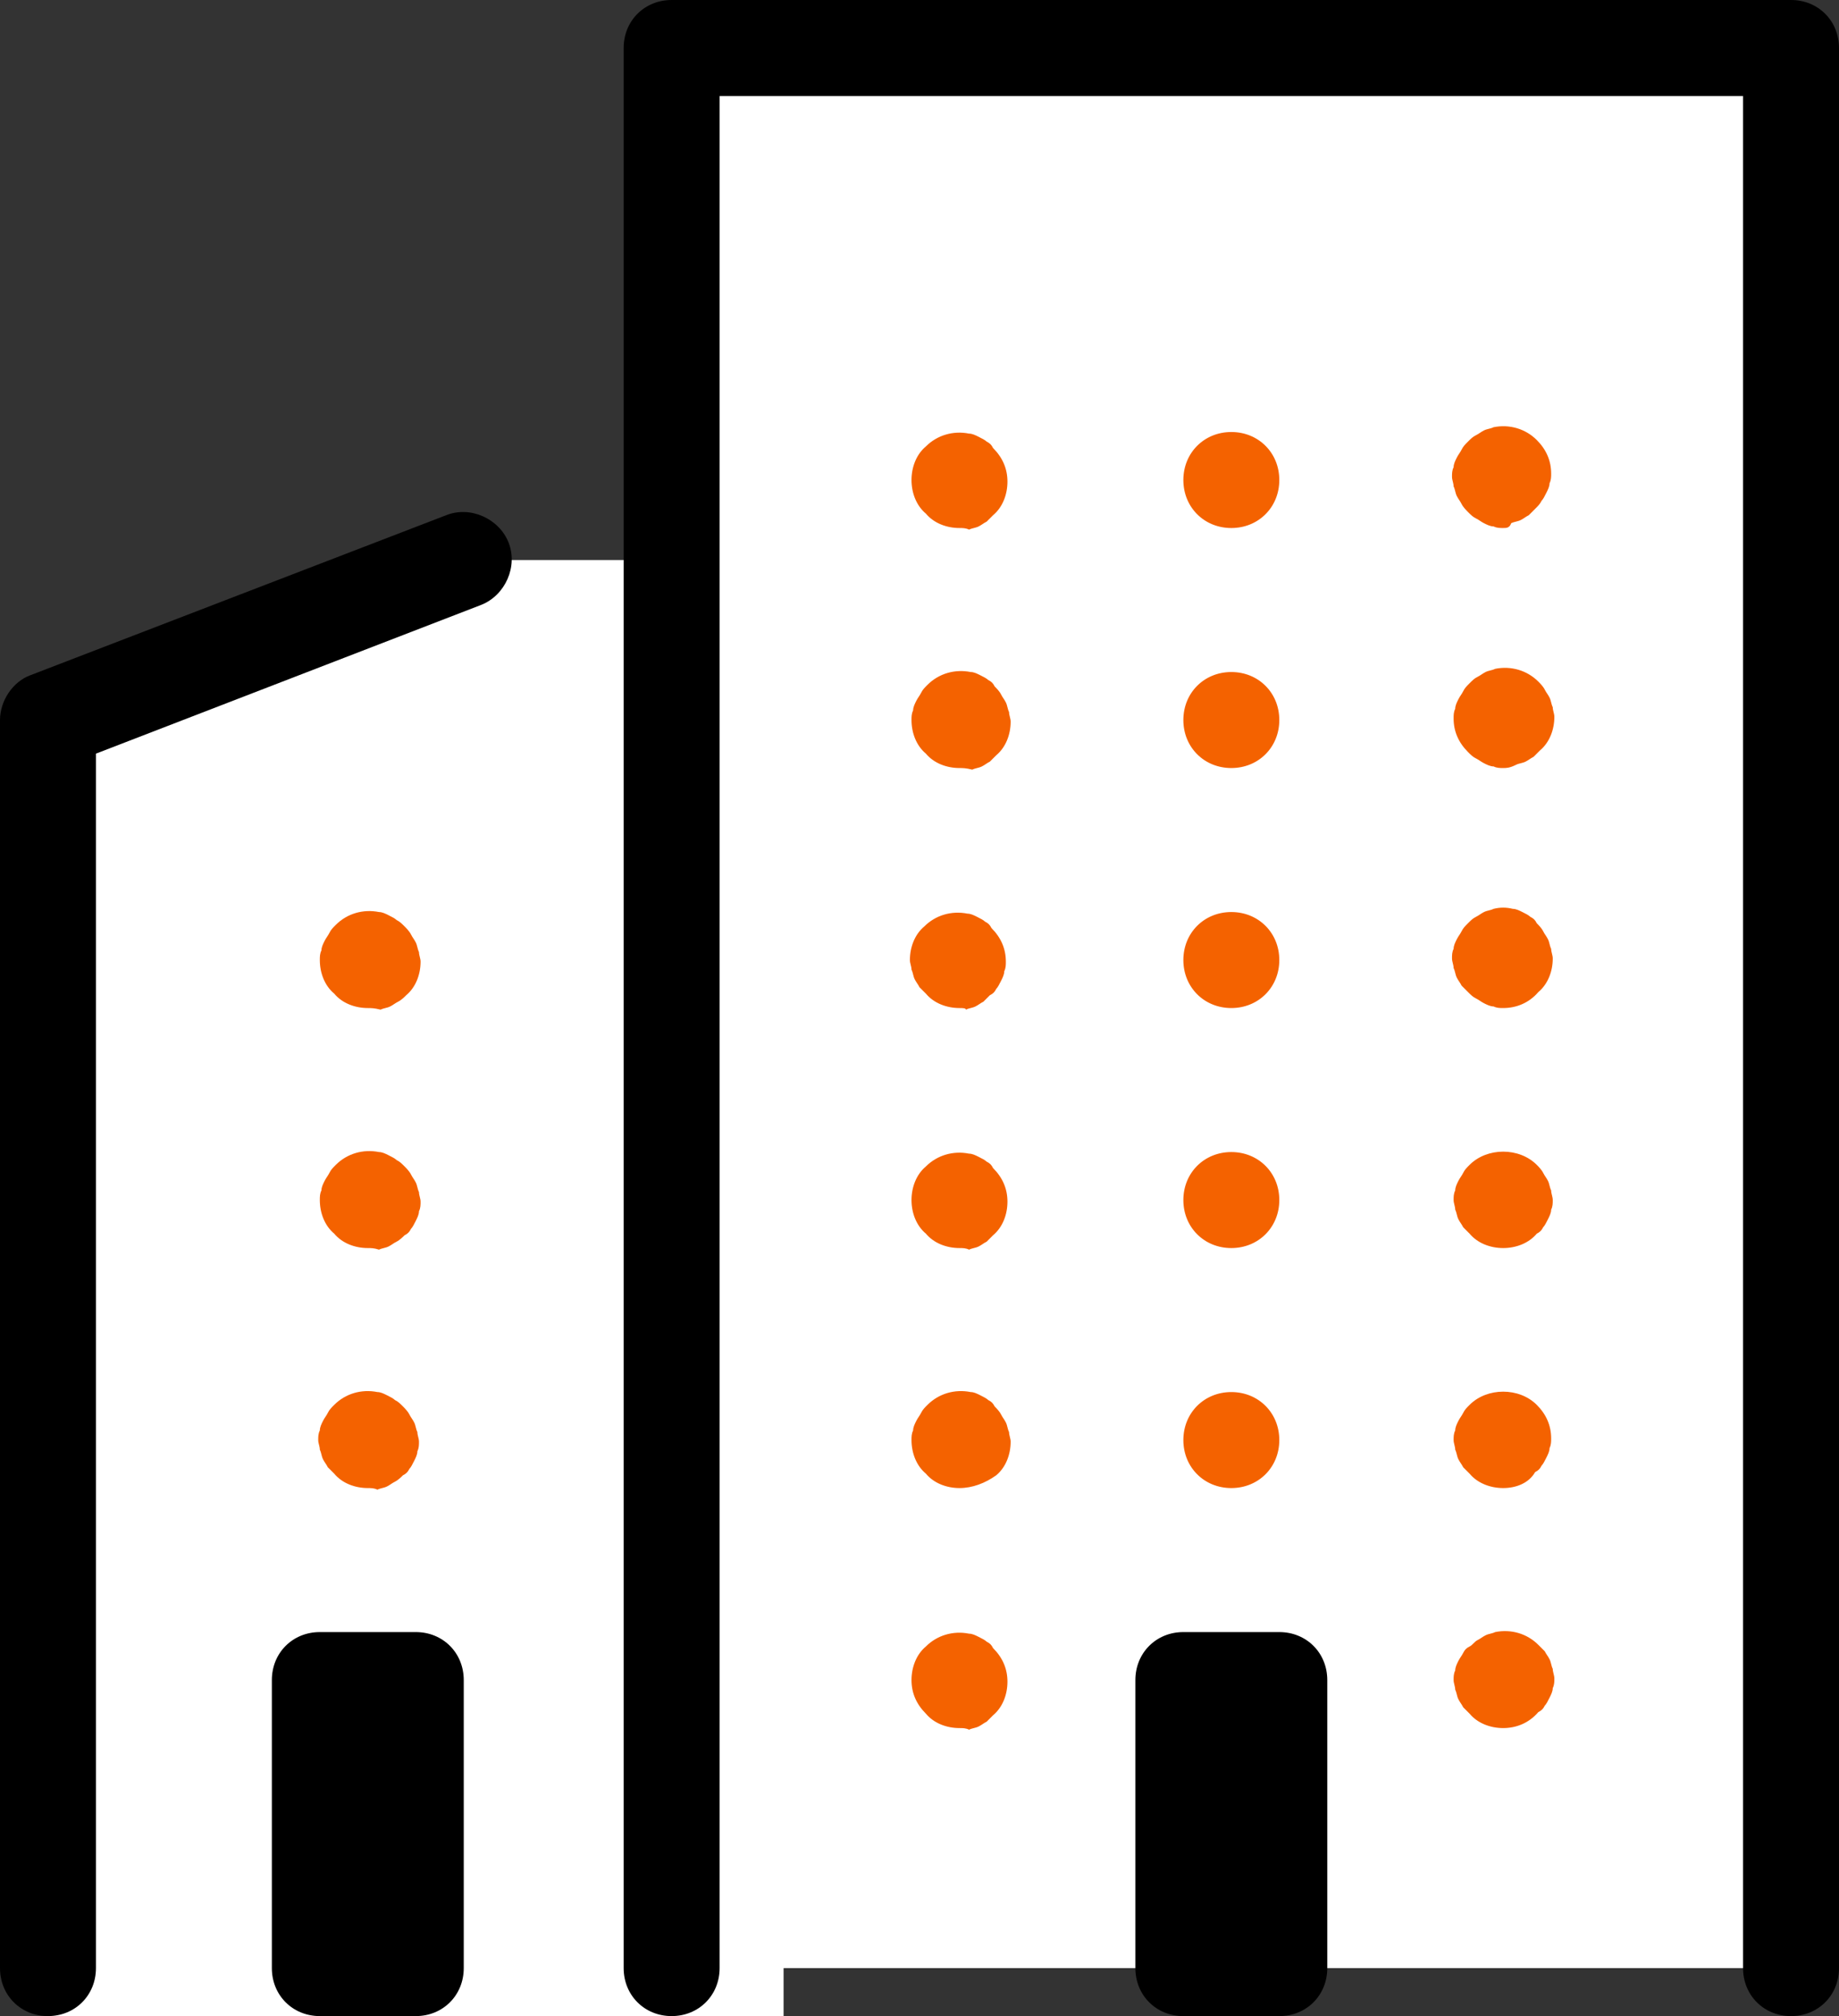
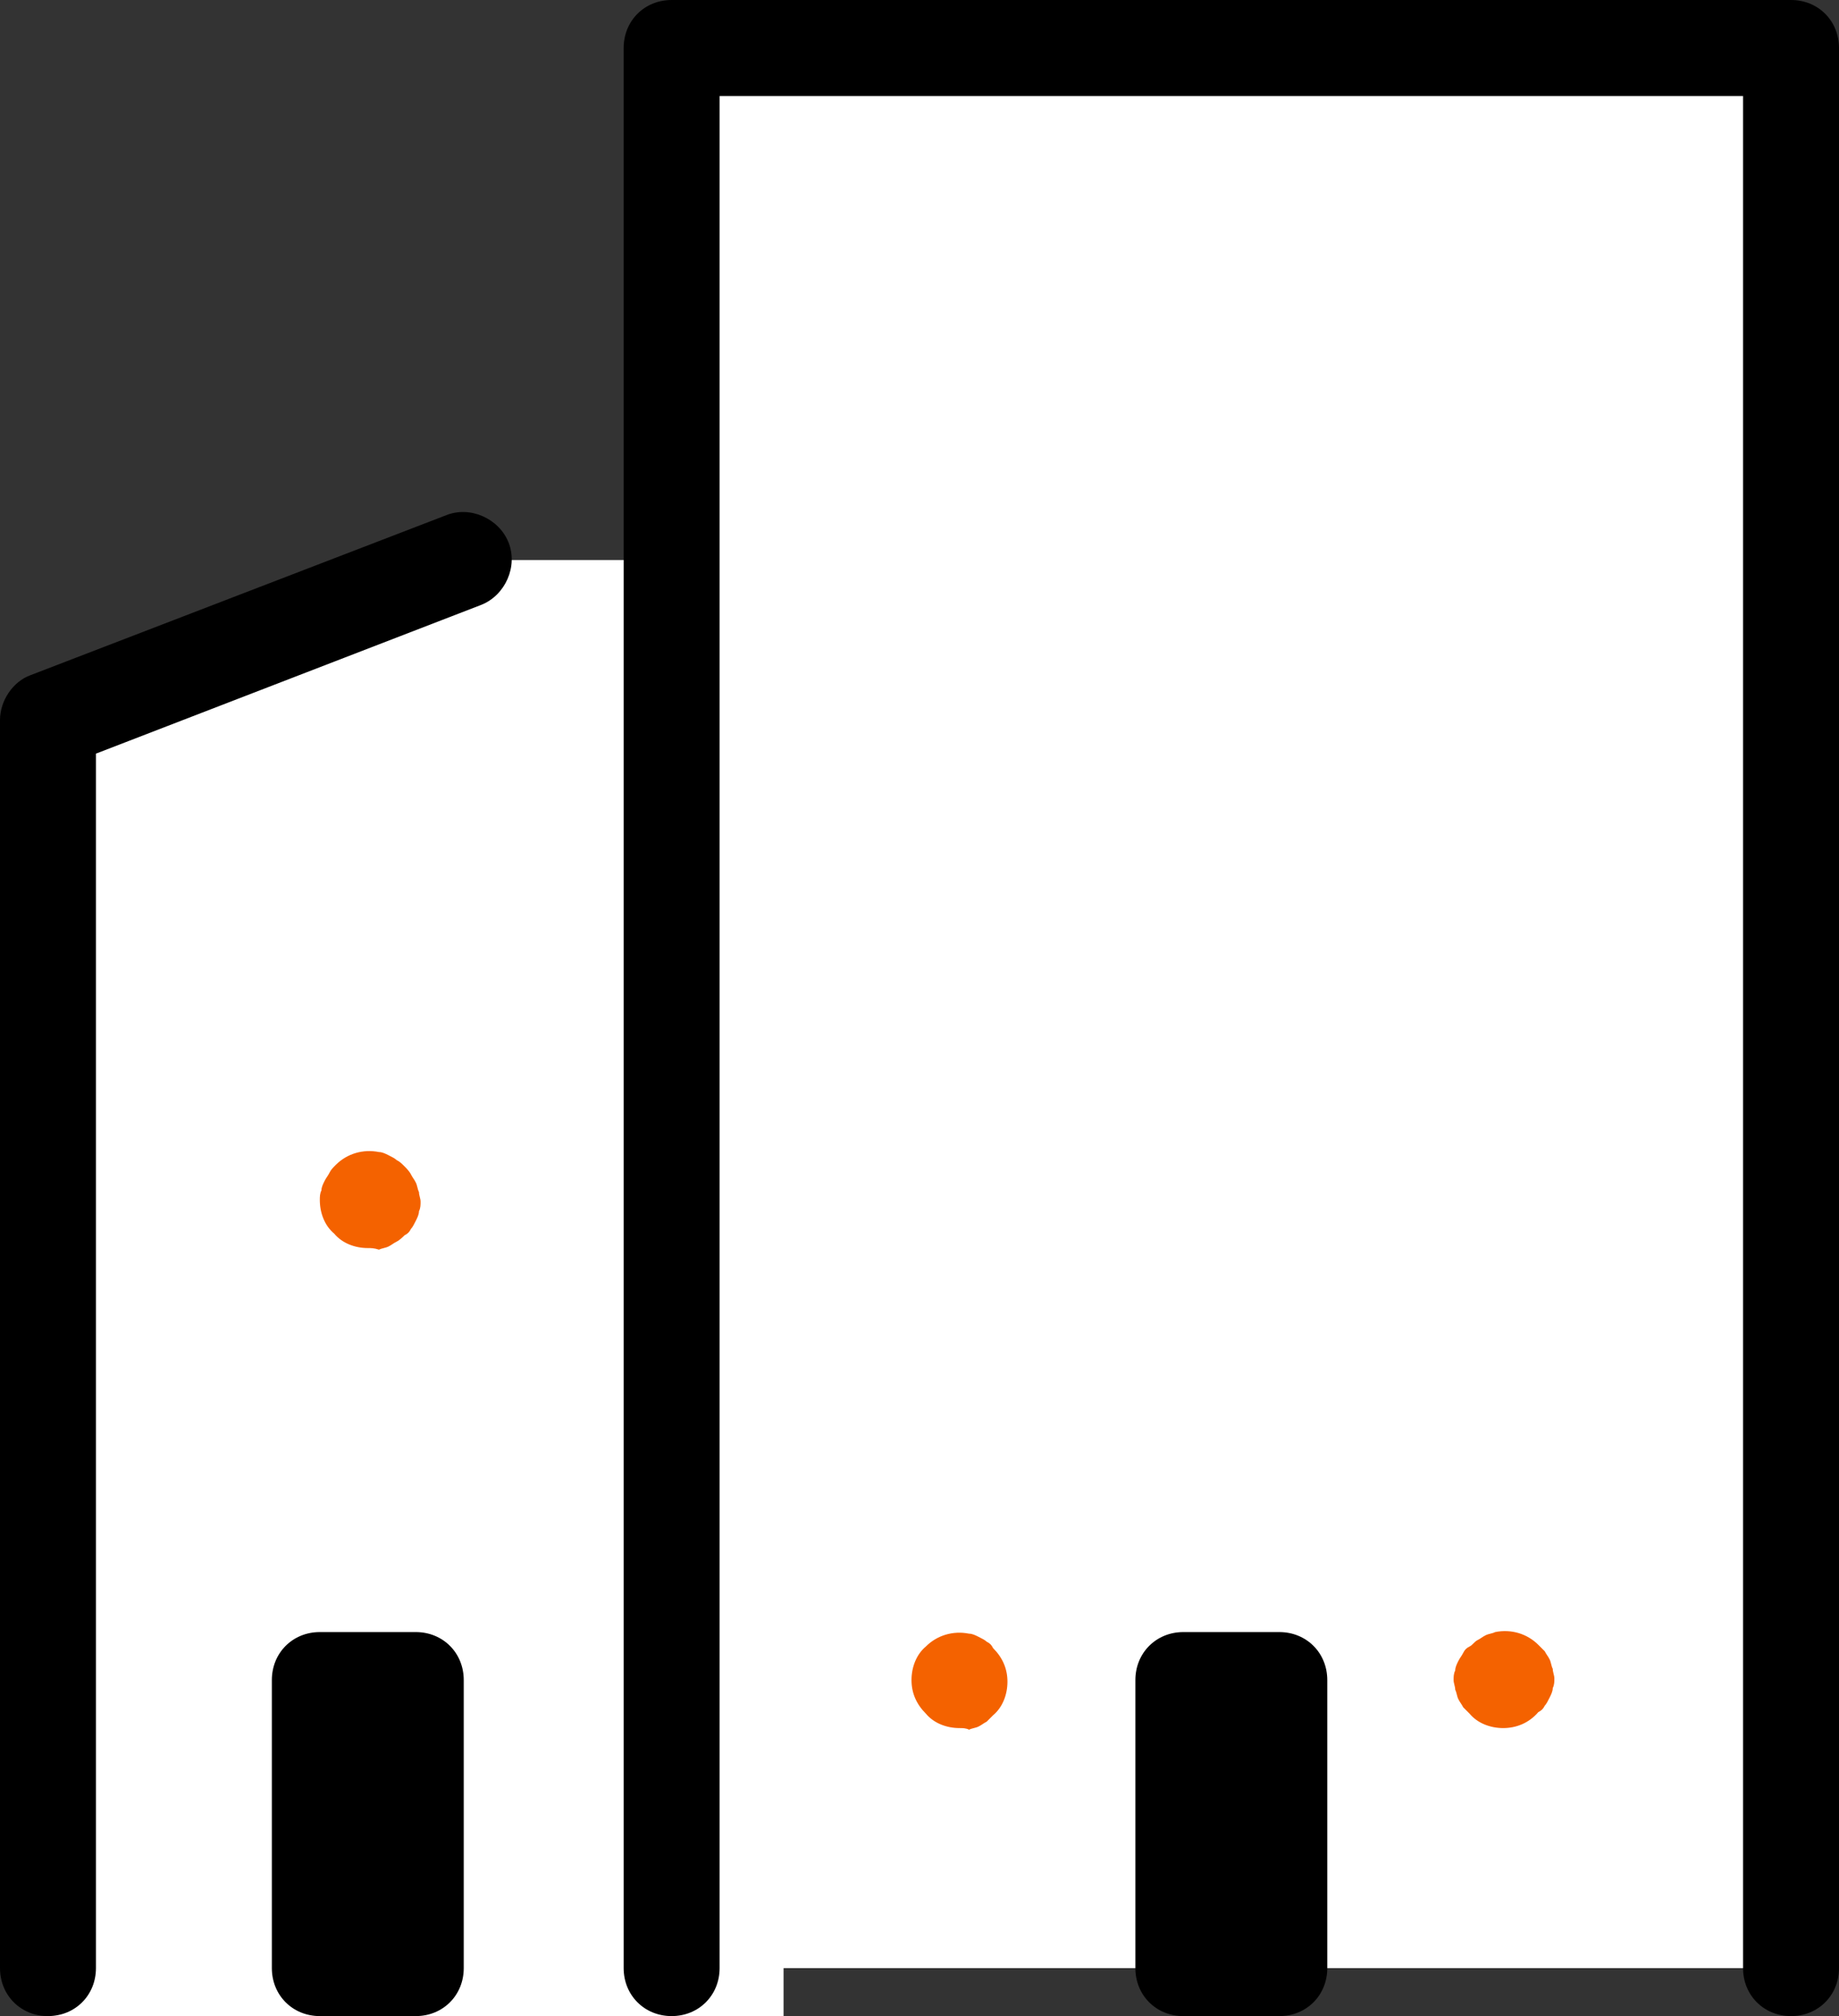
<svg xmlns="http://www.w3.org/2000/svg" id="Layer_2" data-name="Layer 2" viewBox="0 0 460 504">
  <rect x="0" y="0" width="460" height="504" fill="#333333" stroke="none" />
  <defs>
    <style>      .cls-1 {        fill: #fff;      }      .cls-2 {        fill: #f46200;      }    </style>
  </defs>
  <g id="Layer_1-2" data-name="Layer 1">
    <path class="cls-1" d="M448,12H168v128h-52L12,180v324h184v-12h252V12Z" />
    <path d="M448,504c-6.8,0-12-5.2-12-12V24H180v468c0,6.8-5.2,12-12,12s-12-5.2-12-12V12c0-6.8,5.2-12,12-12h280c6.8,0,12,5.2,12,12v480c0,6.8-5.2,12-12,12Z" />
    <path d="M320,504h-24c-6.8,0-12-5.2-12-12v-72c0-6.8,5.2-12,12-12h24c6.8,0,12,5.2,12,12v72c0,6.8-5.2,12-12,12ZM104,504h-24c-6.8,0-12-5.2-12-12v-72c0-6.8,5.2-12,12-12h24c6.8,0,12,5.2,12,12v72c0,6.8-5.2,12-12,12ZM12,504c-6.8,0-12-5.2-12-12V180c0-4.8,3.2-9.6,7.6-11.2l104-40c6-2.4,13.2.8,15.6,6.8,2.4,6-.8,13.2-6.8,15.6l-96.4,37.2v303.6c0,6.8-5.2,12-12,12Z" />
-     <path class="cls-2" d="M376,192c-.8,0-1.6,0-2.4-.4-.8,0-1.6-.4-2.4-.8-.8-.4-1.2-.8-2-1.2s-1.2-.8-2-1.6c-2.4-2.4-3.6-5.2-3.6-8.4,0-.8,0-1.6.4-2.4,0-.8.4-1.6.8-2.4.4-.8.8-1.2,1.2-2,.4-.8.8-1.2,1.6-2s1.2-1.2,2-1.6c.8-.4,1.2-.8,2-1.2s1.6-.4,2.4-.8c4-.8,8,.4,10.8,3.2.4.4,1.2,1.2,1.6,2s.8,1.2,1.2,2c.4.8.4,1.6.8,2.4,0,.8.4,1.6.4,2.4,0,3.2-1.2,6.4-3.6,8.4-.4.4-1.2,1.2-1.6,1.6-.8.4-1.2.8-2,1.2s-1.6.4-2.4.8c-1.6.8-2.4.8-3.2.8ZM296,180c0-6.8,5.2-12,12-12h0c6.8,0,12,5.2,12,12h0c0,6.8-5.2,12-12,12h0c-6.8,0-12-5.2-12-12ZM240,192c-3.2,0-6.4-1.2-8.4-3.6-2.4-2-3.6-5.2-3.6-8.4,0-.8,0-1.6.4-2.4,0-.8.4-1.6.8-2.4.4-.8.8-1.2,1.2-2,.4-.8.8-1.2,1.6-2,2.8-2.8,6.8-4,10.8-3.2.8,0,1.6.4,2.4.8.8.4,1.6.8,2,1.2.8.4,1.2.8,1.6,1.6.4.4,1.2,1.2,1.6,2s.8,1.2,1.2,2c.4.8.4,1.6.8,2.4,0,.8.4,1.6.4,2.4,0,3.2-1.2,6.4-3.6,8.4-.4.4-1.2,1.2-1.6,1.6-.8.4-1.2.8-2,1.2s-1.6.4-2.4.8c-1.6-.4-2.4-.4-3.2-.4ZM376,132c-.8,0-1.6,0-2.4-.4-.8,0-1.6-.4-2.4-.8-.8-.4-1.2-.8-2-1.2s-1.2-.8-2-1.6c-.4-.4-1.2-1.2-1.6-2s-.8-1.2-1.2-2c-.4-.8-.4-1.6-.8-2.4,0-.8-.4-1.6-.4-2.4s0-1.6.4-2.4c0-.8.4-1.6.8-2.4s.8-1.2,1.2-2c.4-.8.8-1.2,1.6-2s1.2-1.2,2-1.6,1.2-.8,2-1.2c.8-.4,1.6-.4,2.4-.8,4-.8,8,.4,10.8,3.2,2.4,2.4,3.6,5.2,3.6,8.4,0,.8,0,1.6-.4,2.4,0,.8-.4,1.6-.8,2.4s-.8,1.6-1.2,2c-.4.8-.8,1.2-1.6,2-.4.4-1.2,1.2-1.6,1.6-.8.4-1.2.8-2,1.2s-1.6.4-2.4.8c-.4,1.2-1.2,1.2-2,1.2ZM296,120c0-6.8,5.2-12,12-12h0c6.8,0,12,5.2,12,12h0c0,6.8-5.2,12-12,12h0c-6.8,0-12-5.2-12-12ZM240,132c-3.2,0-6.4-1.2-8.4-3.6-2.4-2-3.6-5.2-3.6-8.4s1.2-6.4,3.6-8.4c2.8-2.8,6.8-4,10.8-3.2.8,0,1.6.4,2.4.8s1.6.8,2,1.2c.8.4,1.2.8,1.6,1.6,2.4,2.4,3.6,5.2,3.6,8.4s-1.2,6.4-3.6,8.4c-.4.4-1.2,1.2-1.6,1.6-.8.4-1.2.8-2,1.2s-1.6.4-2.4.8c-.8-.4-1.6-.4-2.4-.4ZM376,252c-.8,0-1.6,0-2.4-.4-.8,0-1.6-.4-2.4-.8-.8-.4-1.2-.8-2-1.2s-1.2-.8-2-1.6c-.4-.4-1.2-1.2-1.6-1.6-.4-.8-.8-1.2-1.2-2-.4-.8-.4-1.6-.8-2.4,0-.8-.4-1.6-.4-2.4s0-1.6.4-2.4c0-.8.4-1.6.8-2.4.4-.8.8-1.2,1.2-2,.4-.8.8-1.2,1.6-2s1.2-1.2,2-1.6c.8-.4,1.2-.8,2-1.2s1.6-.4,2.4-.8c1.6-.4,3.2-.4,4.8,0,.8,0,1.6.4,2.4.8.8.4,1.6.8,2,1.2.8.4,1.2.8,1.6,1.6.4.4,1.2,1.2,1.6,2s.8,1.2,1.2,2c.4.8.4,1.6.8,2.4,0,.8.4,1.6.4,2.4,0,3.2-1.2,6.4-3.6,8.4-2.4,2.8-5.6,4-8.8,4ZM296,240c0-6.8,5.2-12,12-12h0c6.8,0,12,5.2,12,12h0c0,6.8-5.2,12-12,12h0c-6.8,0-12-5.2-12-12ZM240,252c-3.2,0-6.4-1.2-8.4-3.6-.4-.4-1.2-1.2-1.6-1.6-.4-.8-.8-1.2-1.2-2-.4-.8-.4-1.6-.8-2.4,0-.8-.4-1.6-.4-2.4,0-3.2,1.2-6.4,3.6-8.4,2.8-2.8,6.8-4,10.8-3.2.8,0,1.6.4,2.4.8.8.4,1.6.8,2,1.2.8.4,1.2.8,1.6,1.6,2.4,2.4,3.6,5.2,3.6,8.4,0,.8,0,1.6-.4,2.4,0,.8-.4,1.6-.8,2.4-.4.8-.8,1.6-1.2,2-.4.8-.8,1.2-1.6,1.6-.4.4-1.2,1.2-1.6,1.6-.8.4-1.2.8-2,1.2s-1.6.4-2.4.8c0-.4-.8-.4-1.6-.4Z" />
-     <path class="cls-2" d="M376,312c-3.2,0-6.4-1.2-8.4-3.6l-1.6-1.6c-.4-.8-.8-1.2-1.2-2-.4-.8-.4-1.6-.8-2.4,0-.8-.4-1.6-.4-2.4s0-1.6.4-2.4c0-.8.4-1.6.8-2.4s.8-1.2,1.2-2c.4-.8.8-1.2,1.6-2,4.4-4.4,12.4-4.4,16.8,0,.4.4,1.2,1.2,1.6,2s.8,1.2,1.2,2c.4.8.4,1.6.8,2.4,0,.8.4,1.6.4,2.4s0,1.6-.4,2.4c0,.8-.4,1.6-.8,2.4s-.8,1.6-1.2,2c-.4.8-.8,1.2-1.6,1.6-2,2.4-5.2,3.6-8.4,3.6ZM296,300c0-6.8,5.2-12,12-12h0c6.8,0,12,5.2,12,12h0c0,6.8-5.2,12-12,12h0c-6.8,0-12-5.2-12-12ZM240,312c-3.2,0-6.4-1.2-8.4-3.6-2.4-2-3.6-5.2-3.6-8.4s1.2-6.4,3.6-8.4c2.8-2.8,6.8-4,10.8-3.2.8,0,1.6.4,2.4.8s1.6.8,2,1.2c.8.4,1.2.8,1.6,1.6,2.4,2.4,3.6,5.2,3.6,8.4s-1.2,6.4-3.6,8.4l-1.6,1.6c-.8.4-1.2.8-2,1.2-.8.4-1.6.4-2.4.8-.8-.4-1.6-.4-2.4-.4Z" />
-     <path class="cls-2" d="M376,372c-3.2,0-6.4-1.2-8.4-3.6l-1.6-1.6c-.4-.8-.8-1.2-1.2-2-.4-.8-.4-1.6-.8-2.4,0-.8-.4-1.6-.4-2.4s0-1.6.4-2.4c0-.8.4-1.6.8-2.4s.8-1.2,1.2-2c.4-.8.8-1.2,1.6-2,4.4-4.4,12.4-4.4,16.8,0,2.4,2.4,3.6,5.2,3.6,8.4,0,.8,0,1.6-.4,2.4,0,.8-.4,1.6-.8,2.4s-.8,1.6-1.2,2c-.4.8-.8,1.2-1.6,1.6-1.6,2.8-4.8,4-8,4ZM296,360c0-6.8,5.2-12,12-12h0c6.8,0,12,5.2,12,12h0c0,6.8-5.2,12-12,12h0c-6.8,0-12-5.2-12-12ZM240,372c-3.2,0-6.4-1.2-8.4-3.6-2.4-2-3.6-5.2-3.6-8.4,0-.8,0-1.6.4-2.4,0-.8.4-1.6.8-2.4s.8-1.2,1.2-2c.4-.8.8-1.2,1.6-2,2.8-2.8,6.8-4,10.8-3.2.8,0,1.6.4,2.4.8s1.6.8,2,1.2c.8.4,1.2.8,1.6,1.6.4.4,1.2,1.2,1.6,2s.8,1.2,1.2,2c.4.8.4,1.6.8,2.4,0,.8.4,1.6.4,2.4,0,3.2-1.2,6.4-3.6,8.4-2.8,2-6,3.2-9.2,3.2Z" />
    <path class="cls-2" d="M376,432c-3.2,0-6.4-1.2-8.4-3.6l-1.6-1.6c-.4-.8-.8-1.2-1.2-2-.4-.8-.4-1.6-.8-2.4,0-.8-.4-1.6-.4-2.4s0-1.6.4-2.4c0-.8.4-1.6.8-2.4s.8-1.2,1.2-2c.4-.8.8-1.2,1.6-1.6s1.2-1.2,2-1.6,1.2-.8,2-1.2c.8-.4,1.6-.4,2.4-.8,4-.8,8,.4,10.8,3.2l1.6,1.6c.4.8.8,1.2,1.2,2,.4.8.4,1.6.8,2.4,0,.8.4,1.6.4,2.4s0,1.6-.4,2.4c0,.8-.4,1.6-.8,2.4s-.8,1.6-1.2,2c-.4.8-.8,1.2-1.6,1.6-2.4,2.8-5.6,4-8.8,4ZM240,432c-3.2,0-6.4-1.2-8.4-3.6-2.4-2.4-3.6-5.2-3.6-8.4s1.2-6.4,3.6-8.4c2.8-2.8,6.8-4,10.8-3.2.8,0,1.6.4,2.4.8s1.6.8,2,1.2c.8.4,1.2.8,1.6,1.6,2.4,2.4,3.6,5.2,3.6,8.4s-1.2,6.4-3.6,8.4l-1.6,1.6c-.8.4-1.2.8-2,1.2-.8.4-1.6.4-2.4.8-.8-.4-1.6-.4-2.4-.4Z" />
-     <path class="cls-2" d="M92,252c-3.2,0-6.4-1.2-8.4-3.6-2.4-2-3.6-5.2-3.6-8.4,0-.8,0-1.6.4-2.4,0-.8.4-1.6.8-2.4.4-.8.8-1.2,1.2-2,.4-.8.8-1.2,1.6-2,2.8-2.8,6.8-4,10.8-3.2.8,0,1.6.4,2.4.8.8.4,1.6.8,2,1.2.8.4,1.2.8,2,1.6.4.4,1.2,1.2,1.6,2,.4.8.8,1.2,1.2,2s.4,1.6.8,2.4c0,.8.4,1.6.4,2.4,0,3.2-1.2,6.4-3.6,8.4-.4.4-1.2,1.2-2,1.6-.8.4-1.2.8-2,1.2s-1.6.4-2.4.8c-1.6-.4-2.4-.4-3.2-.4Z" />
    <path class="cls-2" d="M92,312c-3.2,0-6.4-1.2-8.4-3.6-2.4-2-3.6-5.2-3.6-8.4,0-.8,0-1.6.4-2.4,0-.8.4-1.6.8-2.4s.8-1.2,1.2-2c.4-.8.8-1.2,1.6-2,2.8-2.8,6.8-4,10.8-3.2.8,0,1.6.4,2.4.8.8.4,1.6.8,2,1.2.8.4,1.2.8,2,1.6.4.4,1.2,1.2,1.6,2,.4.8.8,1.2,1.2,2s.4,1.6.8,2.4c0,.8.4,1.6.4,2.4s0,1.6-.4,2.4c0,.8-.4,1.6-.8,2.4-.4.8-.8,1.6-1.2,2-.4.8-.8,1.2-1.6,1.6-.4.4-1.2,1.2-2,1.6s-1.2.8-2,1.2c-.8.4-1.6.4-2.4.8-1.2-.4-2-.4-2.8-.4Z" />
-     <path class="cls-2" d="M92,372c-3.2,0-6.4-1.2-8.4-3.6-.4-.4-1.2-1.2-1.6-1.6-.4-.8-.8-1.2-1.2-2-.4-.8-.4-1.6-.8-2.4,0-.8-.4-1.6-.4-2.4s0-1.6.4-2.4c0-.8.4-1.6.8-2.4s.8-1.2,1.2-2c.4-.8.8-1.2,1.6-2,2.8-2.8,6.8-4,10.8-3.2.8,0,1.6.4,2.4.8.8.4,1.6.8,2,1.2.8.4,1.2.8,2,1.6.4.4,1.2,1.2,1.6,2,.4.8.8,1.2,1.2,2s.4,1.6.8,2.4c0,.8.4,1.6.4,2.4s0,1.6-.4,2.4c0,.8-.4,1.6-.8,2.4-.4.8-.8,1.6-1.2,2-.4.8-.8,1.2-1.6,1.6-.4.4-1.2,1.2-2,1.6s-1.2.8-2,1.2c-.8.4-1.6.4-2.4.8-.8-.4-1.6-.4-2.4-.4Z" />
  </g>
</svg>